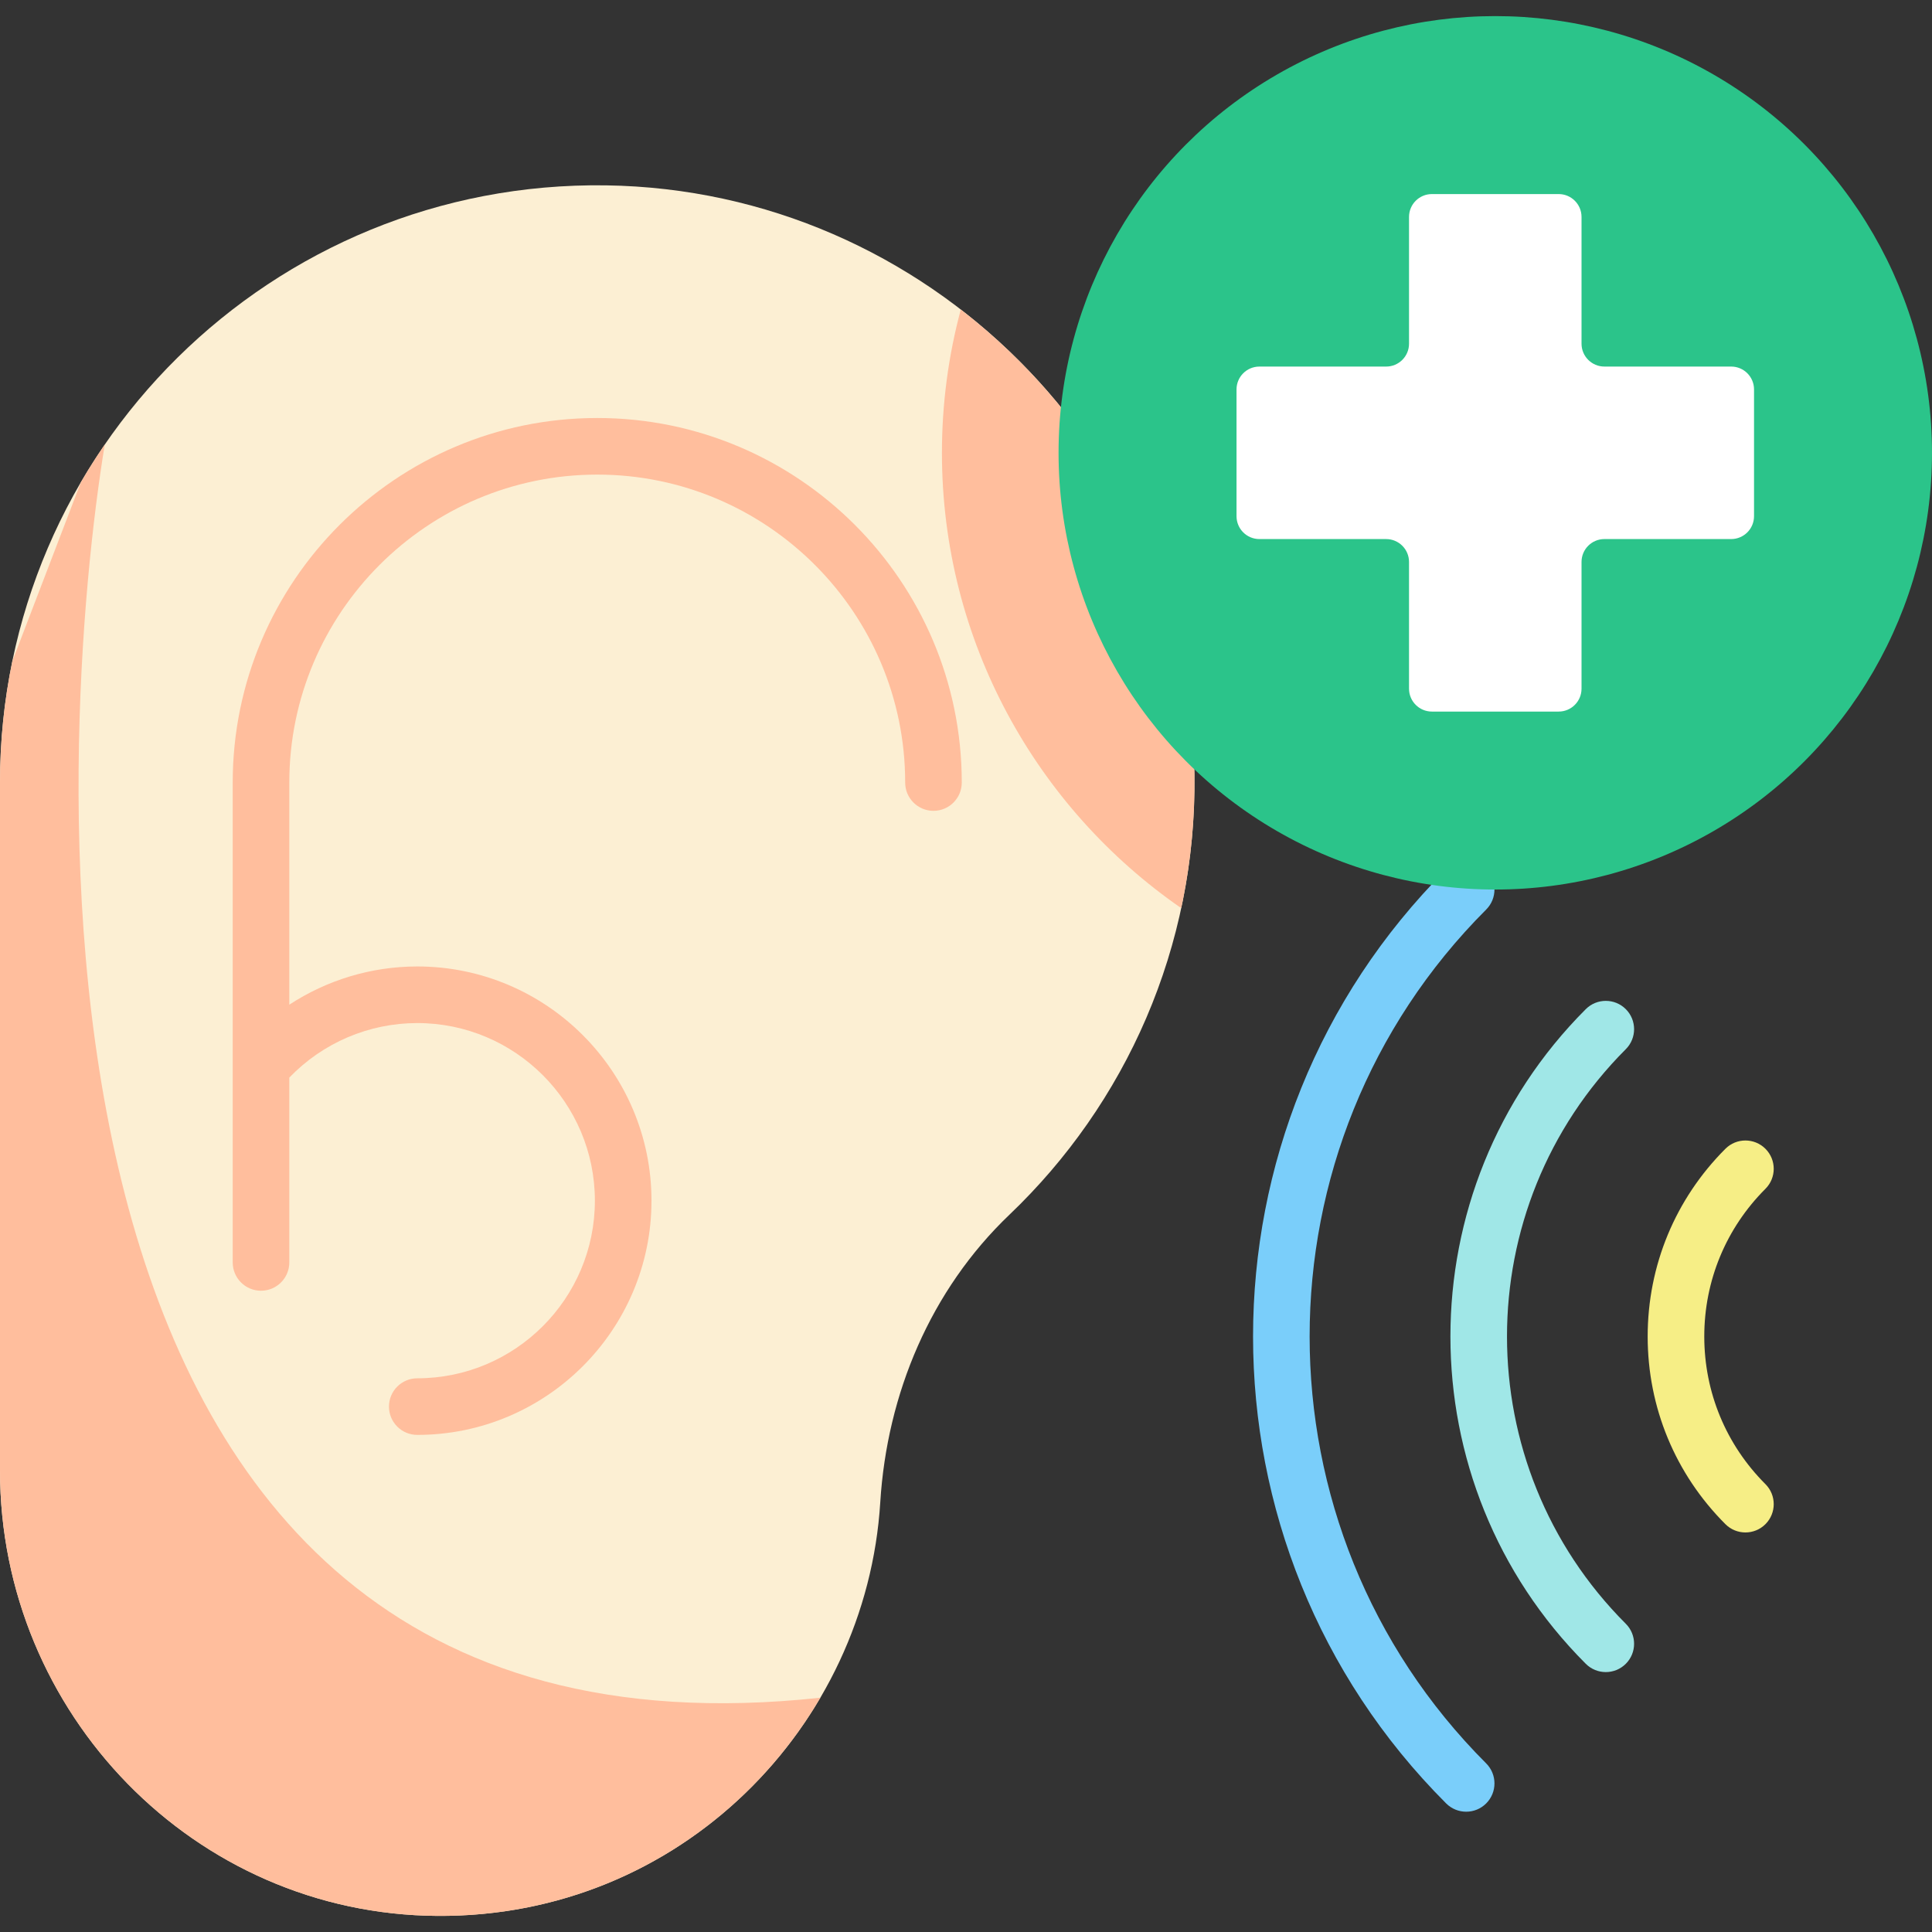
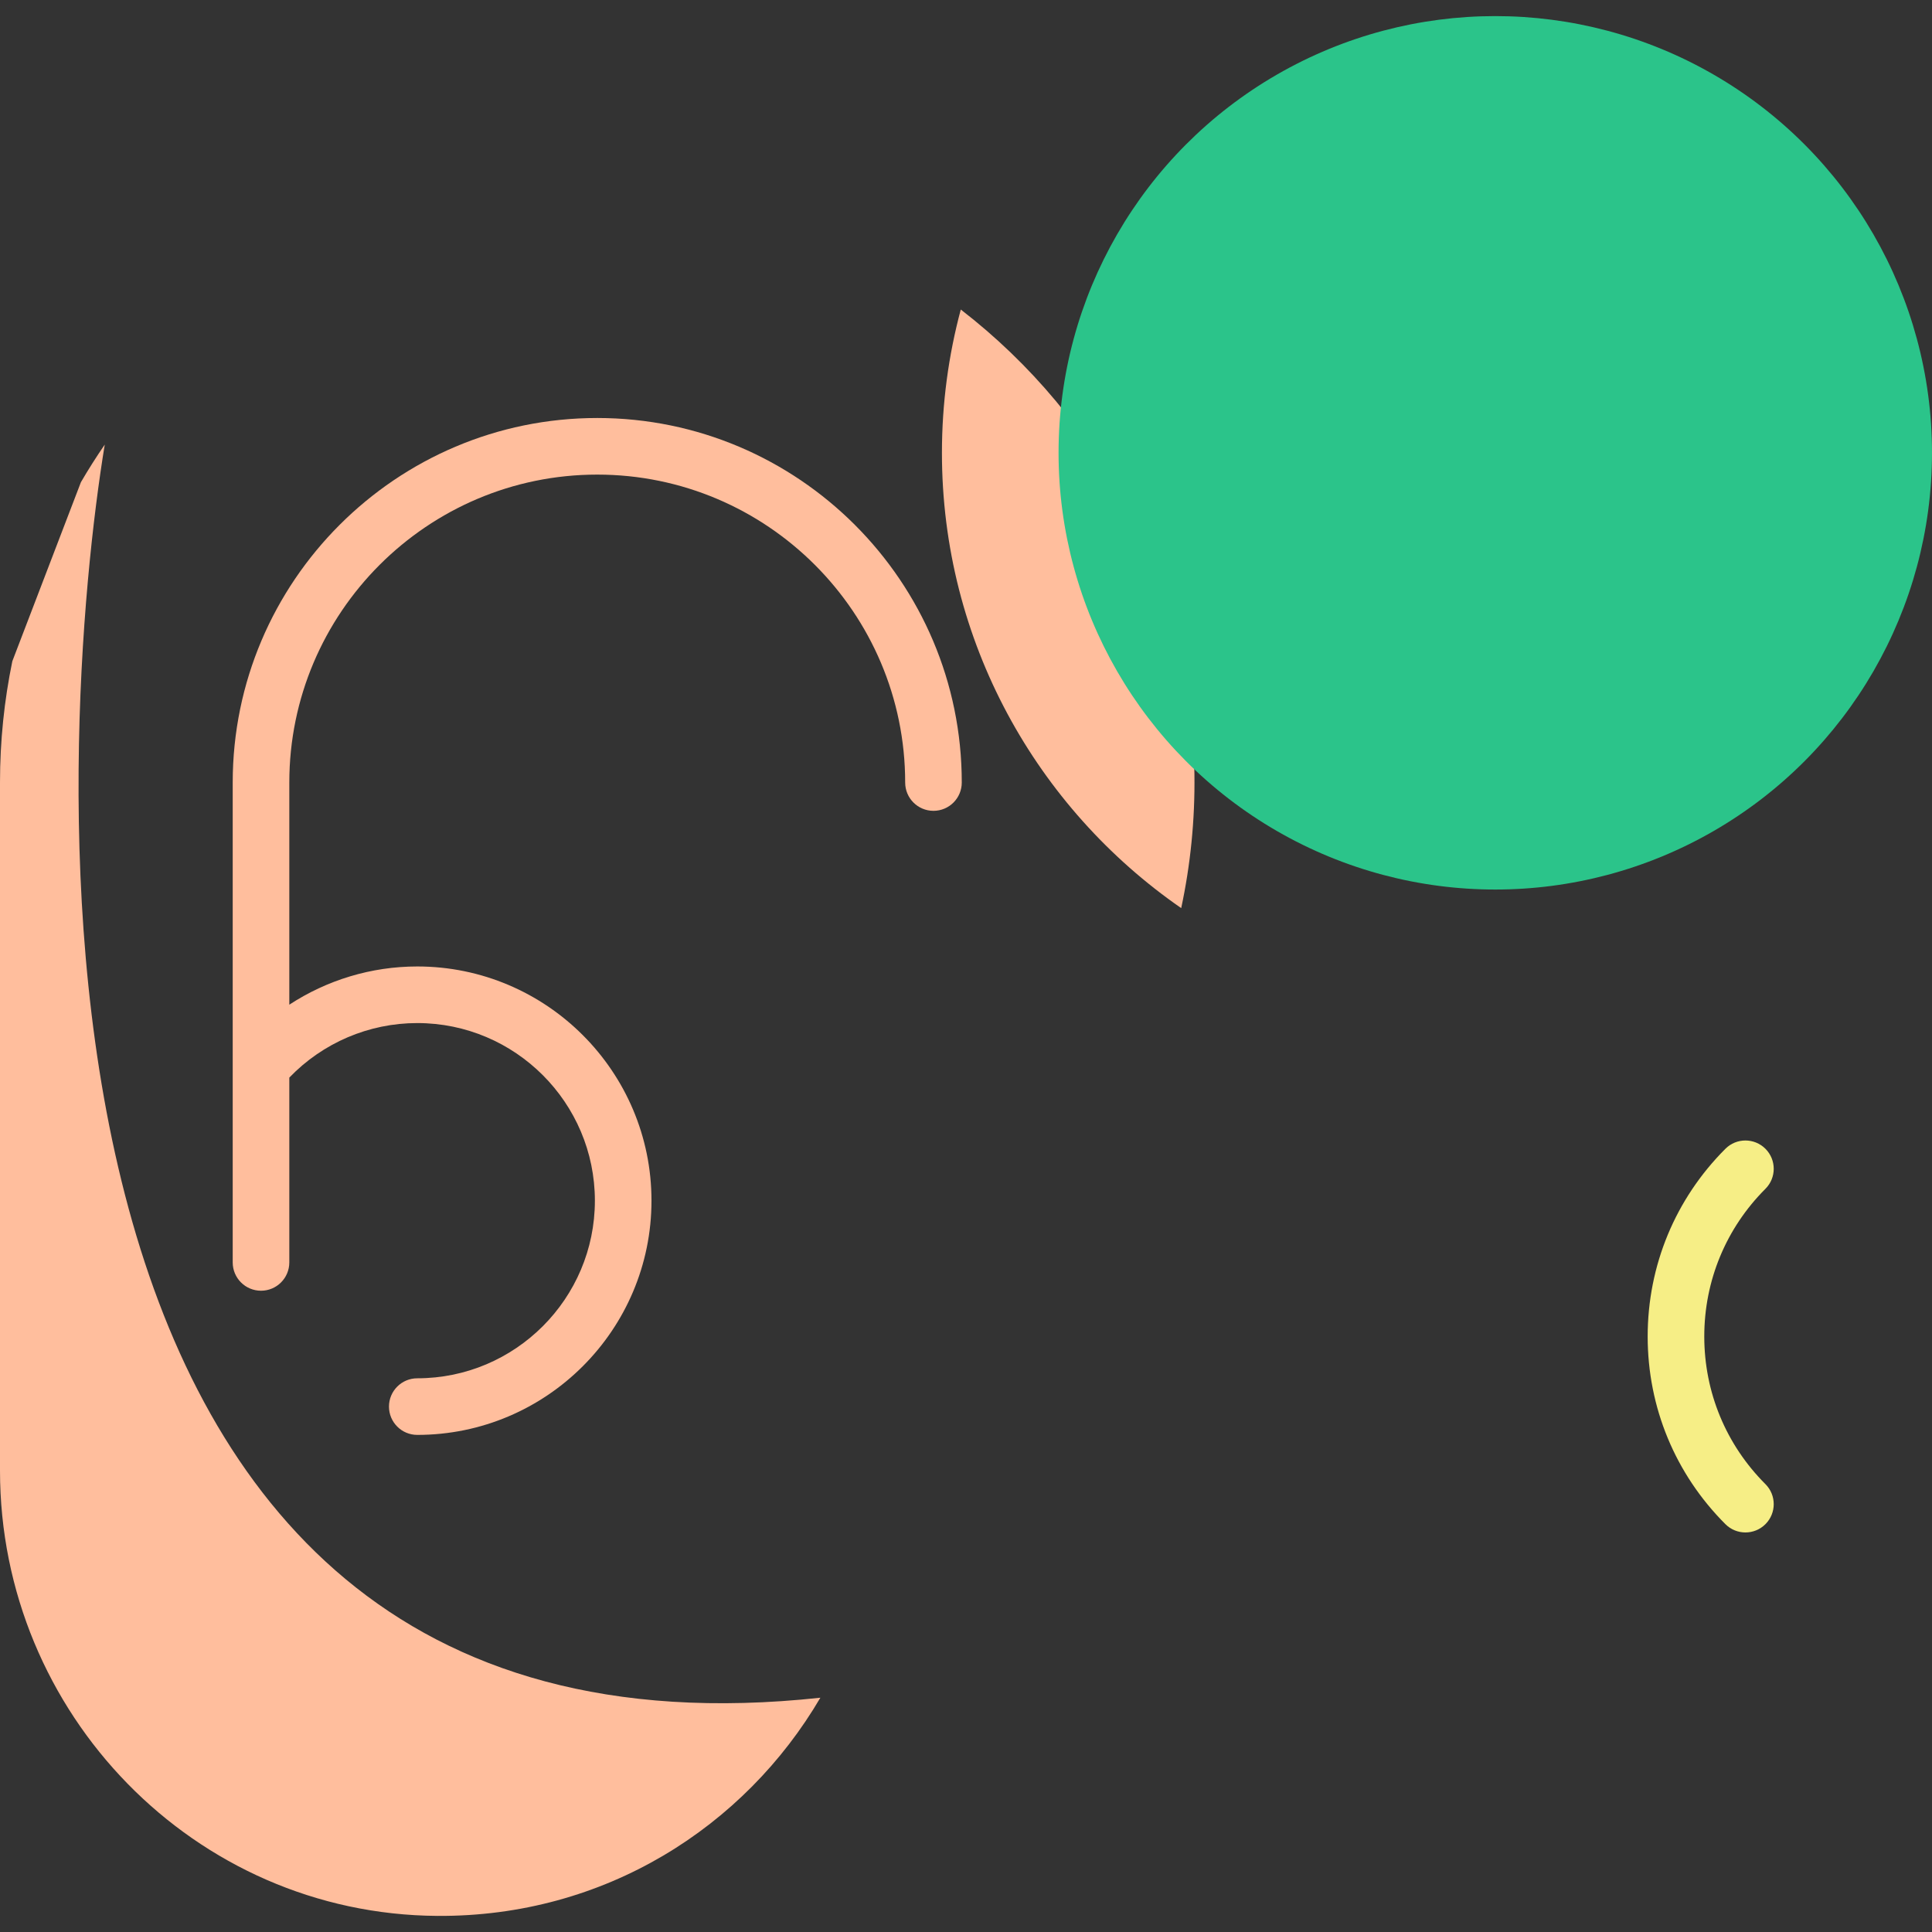
<svg xmlns="http://www.w3.org/2000/svg" width="512" height="512" x="0" y="0" viewBox="0 0 512 512" style="enable-background:new 0 0 512 512" xml:space="preserve" class="">
  <rect x="0" y="0" width="512" height="512" fill="#333333" stroke="none" />
  <g>
    <g>
-       <path d="m0 389.73c0 64.351 51.542 117.58 115.892 118.003 64.672.425 113.728-50.515 117.386-109.584 1.784-28.81 13.367-56.329 34.25-76.256 30.695-29.289 49.632-70.792 49.009-116.712-1.158-85.256-70.683-154.837-155.938-156.06-88.478-1.27-160.599 70.072-160.599 158.258z" fill="#fcefd3" data-original="#ffd3bd" style="" class="" />
      <g fill="#ffbe9d">
        <path d="m254.618 82.029c-3.251 12.117-4.995 24.843-4.995 37.971 0 49.97 25.13 94.174 63.409 120.66 2.445-11.42 3.67-23.293 3.505-35.481-.679-49.976-24.857-94.558-61.919-123.15z" fill="#ffbe9d" data-original="#ffbe9d" style="" class="" />
        <path d="m27.761 117.824c-2.225 3.236-4.334 6.557-6.318 9.961l-18.175 47.443c-2.142 10.382-3.268 21.135-3.268 32.151v182.351c0 64.351 51.542 117.58 115.892 118.003 44.424.292 81.478-23.652 101.512-57.82-223.976 24.211-201.636-259.162-189.643-332.089z" fill="#ffbe9d" data-original="#ffbe9d" style="" class="" />
        <path d="m158.275 110.774c-53.268 0-96.605 43.337-96.605 96.605v127.177c0 4.143 3.357 7.5 7.5 7.5s7.5-3.357 7.5-7.5v-48.981c8.864-9.215 21.075-14.452 33.911-14.452 25.954 0 47.069 21.115 47.069 47.07 0 25.954-21.115 47.069-47.069 47.069-4.143 0-7.5 3.357-7.5 7.5s3.357 7.5 7.5 7.5c34.226 0 62.069-27.844 62.069-62.069 0-34.226-27.844-62.07-62.069-62.07-12.183 0-23.924 3.595-33.911 10.128v-58.872c0-44.997 36.607-81.605 81.605-81.605s81.605 36.607 81.605 81.605c0 4.143 3.357 7.5 7.5 7.5s7.5-3.357 7.5-7.5c.001-53.268-43.336-96.605-96.605-96.605z" fill="#ffbe9d" data-original="#ffbe9d" style="" class="" />
      </g>
      <g>
        <path d="m462.556 406.115c-1.919 0-3.839-.732-5.303-2.196-13.287-13.286-20.603-30.95-20.603-49.74s7.316-36.454 20.603-49.74c2.929-2.929 7.678-2.928 10.607.001s2.929 7.678-.001 10.606c-10.452 10.452-16.209 24.35-16.209 39.133s5.757 28.681 16.209 39.133c2.93 2.929 2.93 7.678.001 10.607-1.465 1.464-3.385 2.196-5.304 2.196z" fill="#f6ee86" data-original="#f6ee86" style="" />
-         <path d="m388.55 480.122c-1.919 0-3.839-.733-5.304-2.196-68.233-68.234-68.233-179.259 0-247.493 2.93-2.928 7.678-2.928 10.607 0 2.929 2.93 2.929 7.678 0 10.607-62.386 62.385-62.386 163.894 0 226.278 2.929 2.93 2.929 7.678 0 10.607-1.464 1.465-3.384 2.197-5.303 2.197z" fill="#7acefa" data-original="#7acefa" style="" />
-         <path d="m425.553 443.119c-1.92 0-3.839-.732-5.304-2.196-47.829-47.831-47.829-125.657 0-173.487 2.93-2.928 7.678-2.928 10.607 0 2.929 2.93 2.929 7.678 0 10.608-41.981 41.981-41.981 110.291 0 152.272 2.929 2.93 2.929 7.678 0 10.608-1.464 1.463-3.384 2.195-5.303 2.195z" fill="#a0e7e7" data-original="#a0e7e7" style="" />
      </g>
      <circle cx="396.264" cy="120.001" fill="#2bc48a" r="115.735" data-original="#eda1ab" style="" class="" />
-       <path d="m419.122 91.081v-33.589c0-3.348-2.714-6.063-6.063-6.063h-33.589c-3.348 0-6.063 2.714-6.063 6.063v33.589c0 3.348-2.714 6.063-6.063 6.063h-33.589c-3.348 0-6.063 2.714-6.063 6.063v33.589c0 3.348 2.714 6.063 6.063 6.063h33.589c3.348 0 6.063 2.714 6.063 6.063v33.589c0 3.348 2.714 6.063 6.063 6.063h33.589c3.348 0 6.063-2.714 6.063-6.063v-33.591c0-3.348 2.714-6.063 6.063-6.063h33.589c3.348 0 6.063-2.714 6.063-6.063v-33.589c0-3.348-2.714-6.063-6.063-6.063h-33.589c-3.349.002-6.063-2.713-6.063-6.061z" fill="#ffffff" data-original="#ffffff" style="" />
    </g>
  </g>
</svg>